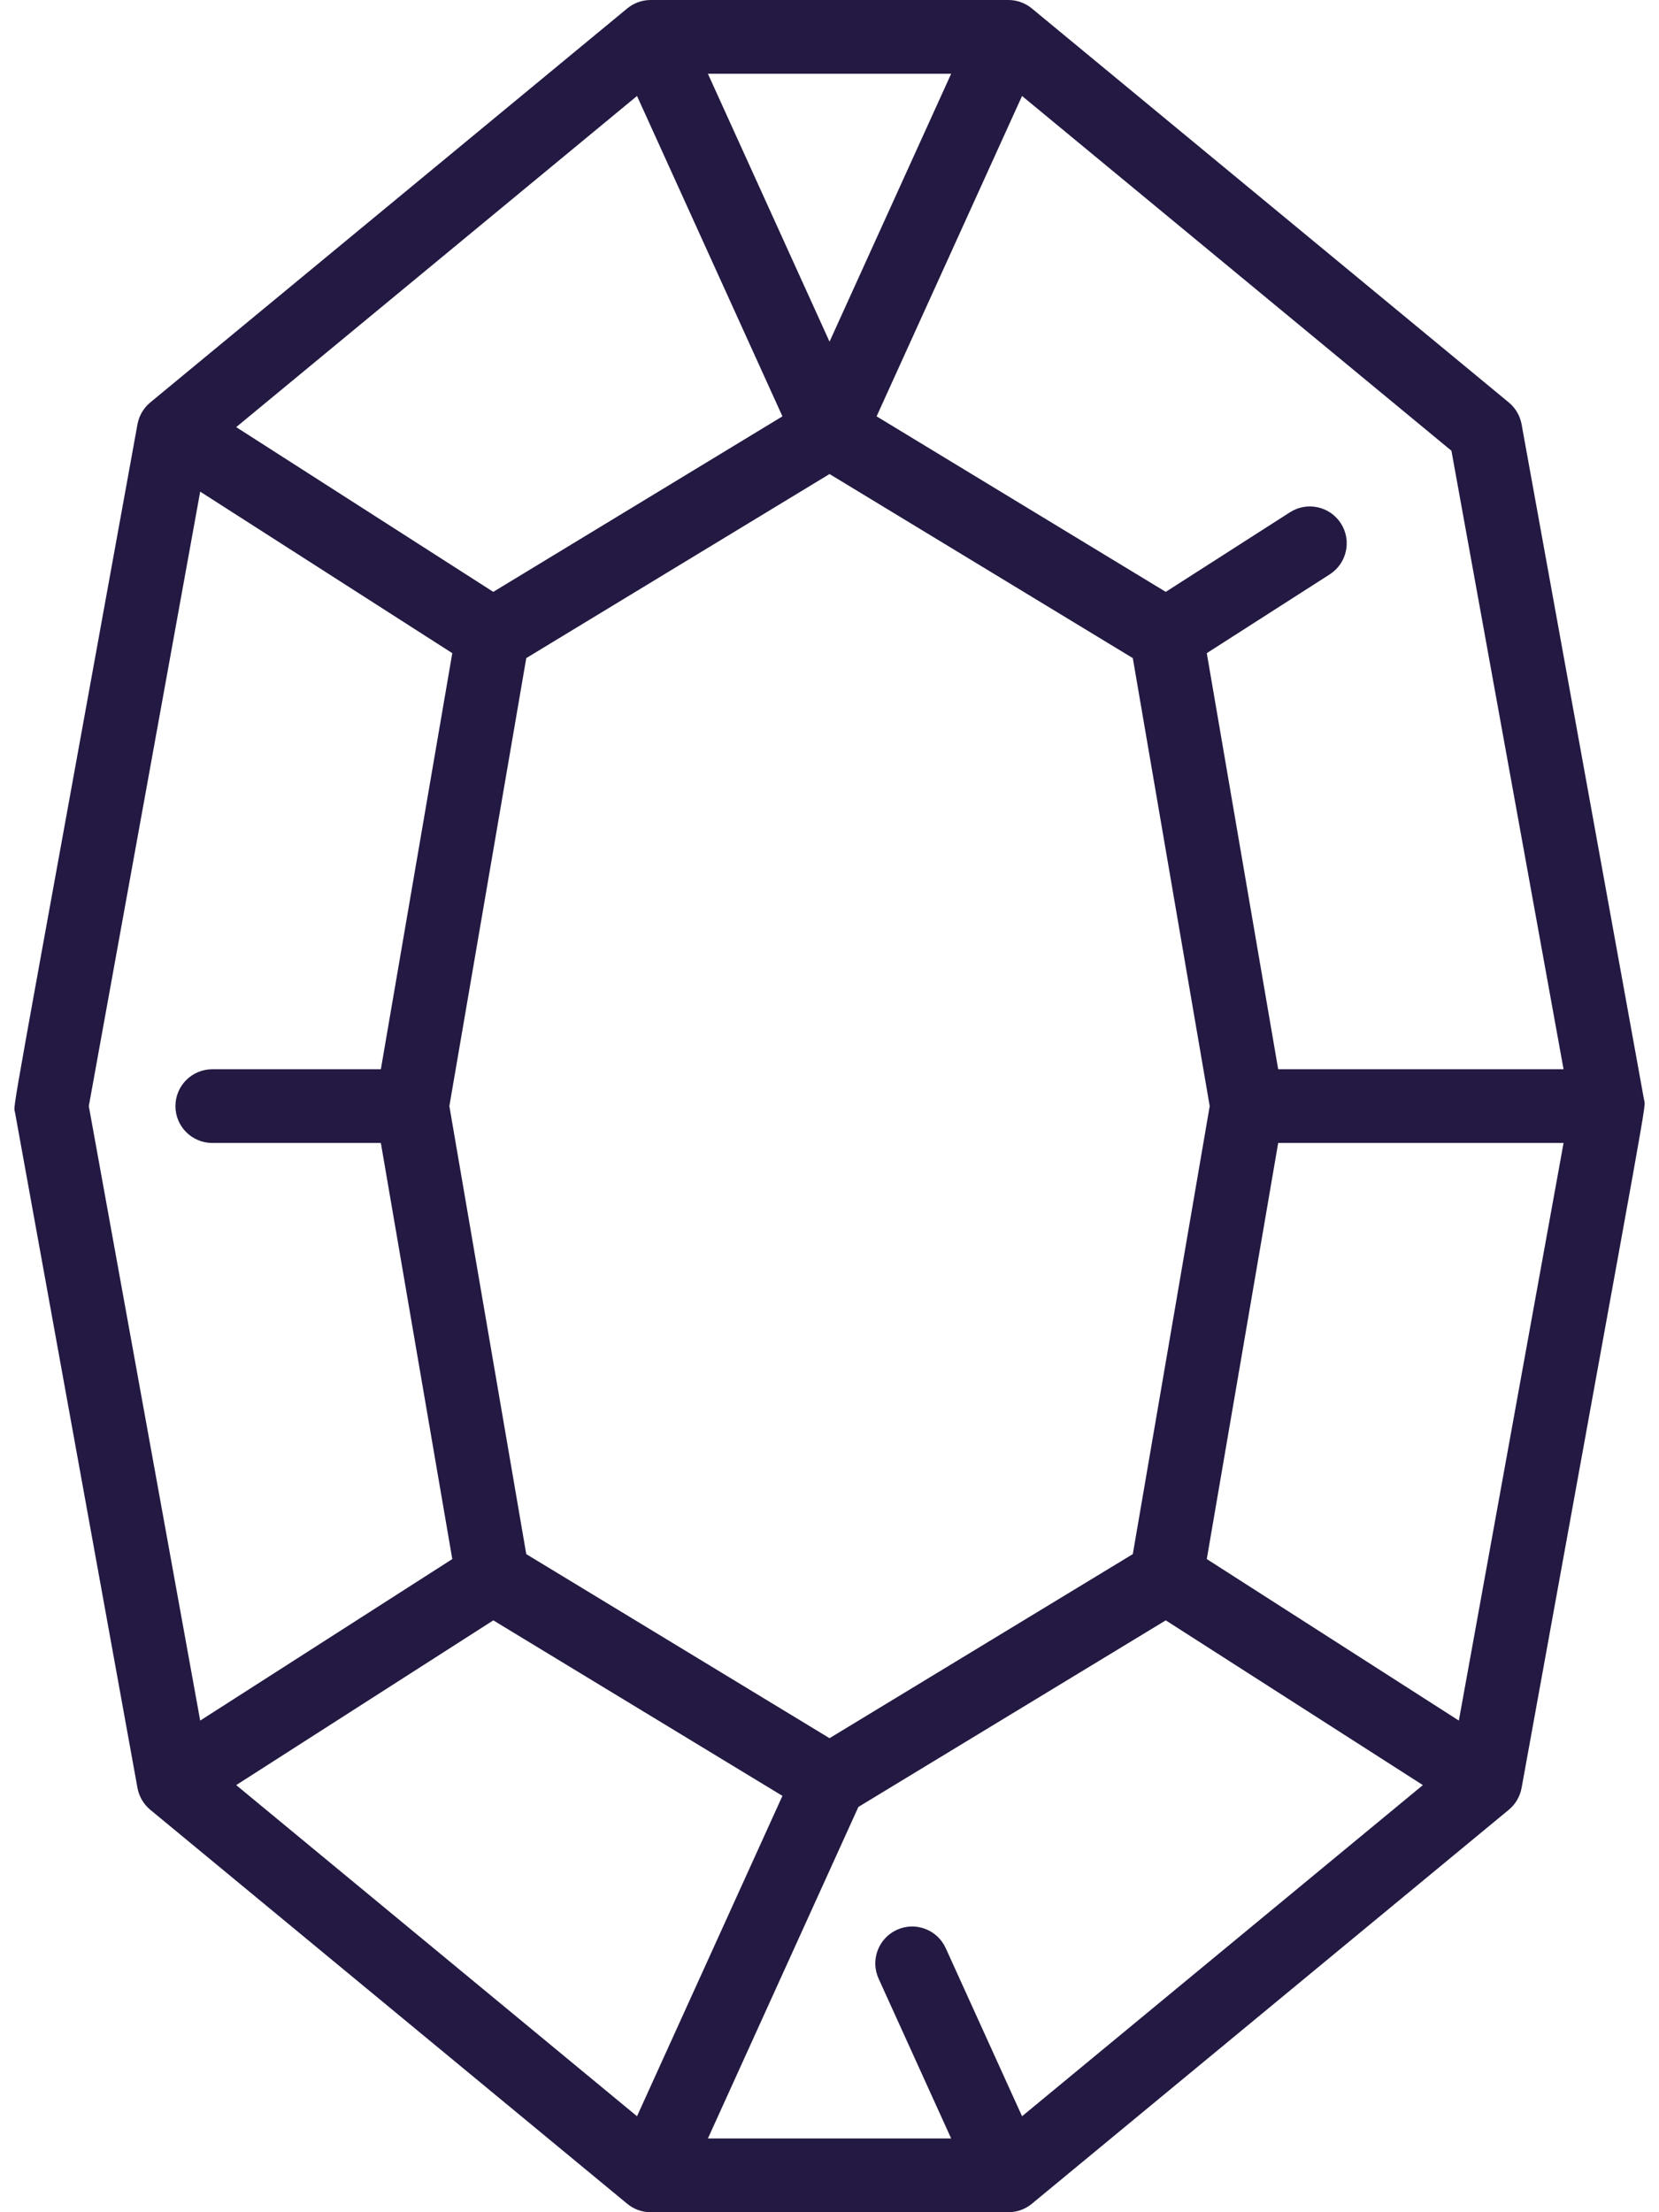
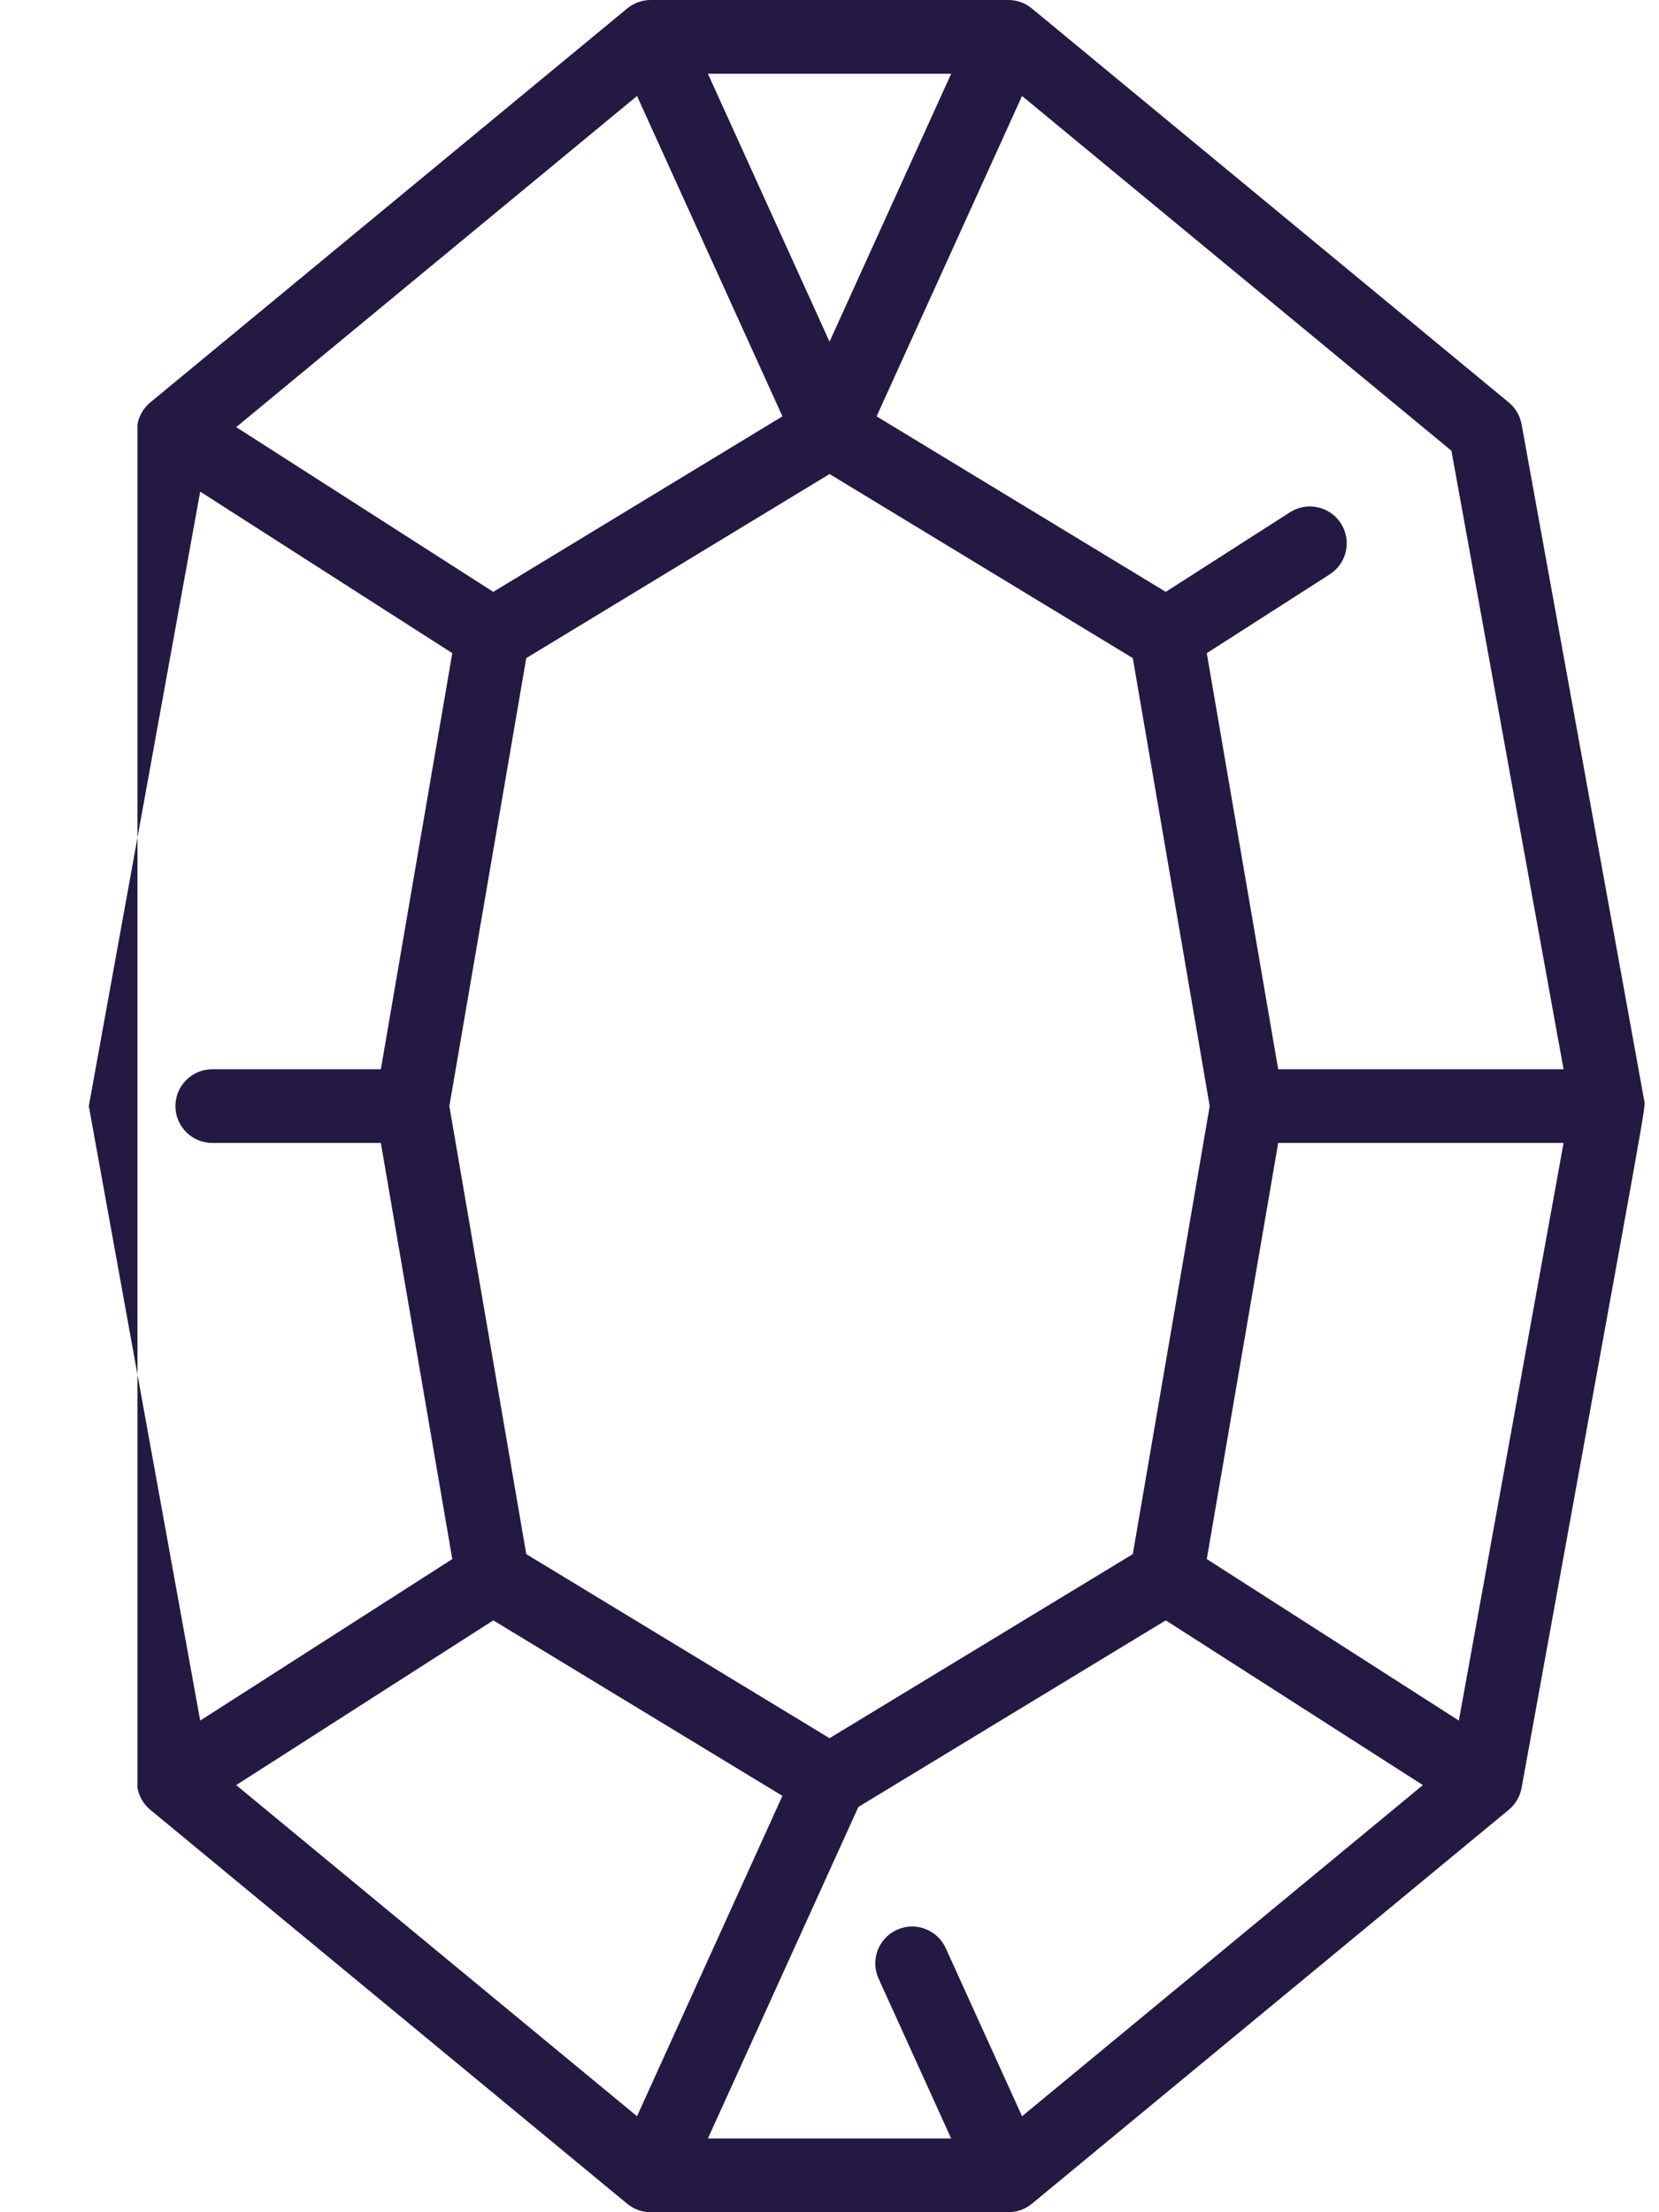
<svg xmlns="http://www.w3.org/2000/svg" fill="none" viewBox="0 0 51 68" height="68" width="51">
-   <path fill="#231942" d="M50.539 33.798L46.776 13.043C46.728 12.78 46.589 12.542 46.383 12.371L31.721 0.26C31.518 0.092 31.262 0 30.999 0H20.003C19.739 0 19.484 0.092 19.281 0.26L4.619 12.371C4.413 12.542 4.274 12.78 4.226 13.043C0.204 35.227 0.409 33.904 0.463 34.202L4.226 54.957C4.274 55.22 4.413 55.458 4.619 55.629L19.281 67.74C19.484 67.908 19.739 68 20.003 68H30.999C31.263 68 31.518 67.908 31.721 67.74L46.383 55.629C46.589 55.458 46.728 55.22 46.776 54.957C50.798 32.773 50.593 34.096 50.539 33.798ZM48.066 32.867H39.293L37.098 20.077L40.878 17.655C41.405 17.317 41.559 16.616 41.221 16.089C40.883 15.562 40.182 15.409 39.656 15.746L35.837 18.193L26.948 12.798L31.419 2.95L44.619 13.855L48.066 32.867ZM31.419 65.05L29.073 59.883C28.814 59.313 28.143 59.06 27.573 59.319C27.003 59.578 26.751 60.25 27.009 60.819L29.24 65.733H21.762L26.388 55.542L35.837 49.807L43.741 54.871L31.419 65.05ZM7.261 54.871L15.165 49.807L24.053 55.202L19.583 65.05L7.261 54.871ZM34.824 47.771L25.501 53.429L16.178 47.771L13.814 34L16.178 20.229L25.501 14.571L34.824 20.229L37.188 34L34.824 47.771ZM19.583 2.95L24.053 12.798L15.164 18.193L7.261 13.129L19.583 2.95ZM25.501 10.503L21.762 2.267H29.24L25.501 10.503ZM2.73 34L6.154 15.112L13.904 20.077L11.708 32.867H6.527C5.901 32.867 5.393 33.374 5.393 34C5.393 34.626 5.901 35.133 6.527 35.133H11.708L13.904 47.923L6.154 52.888L2.73 34ZM44.847 52.888L37.098 47.923L39.293 35.133H48.066L44.847 52.888Z" />
+   <path fill="#231942" d="M50.539 33.798L46.776 13.043C46.728 12.78 46.589 12.542 46.383 12.371L31.721 0.26C31.518 0.092 31.262 0 30.999 0H20.003C19.739 0 19.484 0.092 19.281 0.26L4.619 12.371C4.413 12.542 4.274 12.78 4.226 13.043L4.226 54.957C4.274 55.22 4.413 55.458 4.619 55.629L19.281 67.74C19.484 67.908 19.739 68 20.003 68H30.999C31.263 68 31.518 67.908 31.721 67.74L46.383 55.629C46.589 55.458 46.728 55.22 46.776 54.957C50.798 32.773 50.593 34.096 50.539 33.798ZM48.066 32.867H39.293L37.098 20.077L40.878 17.655C41.405 17.317 41.559 16.616 41.221 16.089C40.883 15.562 40.182 15.409 39.656 15.746L35.837 18.193L26.948 12.798L31.419 2.95L44.619 13.855L48.066 32.867ZM31.419 65.05L29.073 59.883C28.814 59.313 28.143 59.06 27.573 59.319C27.003 59.578 26.751 60.25 27.009 60.819L29.24 65.733H21.762L26.388 55.542L35.837 49.807L43.741 54.871L31.419 65.05ZM7.261 54.871L15.165 49.807L24.053 55.202L19.583 65.05L7.261 54.871ZM34.824 47.771L25.501 53.429L16.178 47.771L13.814 34L16.178 20.229L25.501 14.571L34.824 20.229L37.188 34L34.824 47.771ZM19.583 2.95L24.053 12.798L15.164 18.193L7.261 13.129L19.583 2.95ZM25.501 10.503L21.762 2.267H29.24L25.501 10.503ZM2.73 34L6.154 15.112L13.904 20.077L11.708 32.867H6.527C5.901 32.867 5.393 33.374 5.393 34C5.393 34.626 5.901 35.133 6.527 35.133H11.708L13.904 47.923L6.154 52.888L2.73 34ZM44.847 52.888L37.098 47.923L39.293 35.133H48.066L44.847 52.888Z" />
</svg>